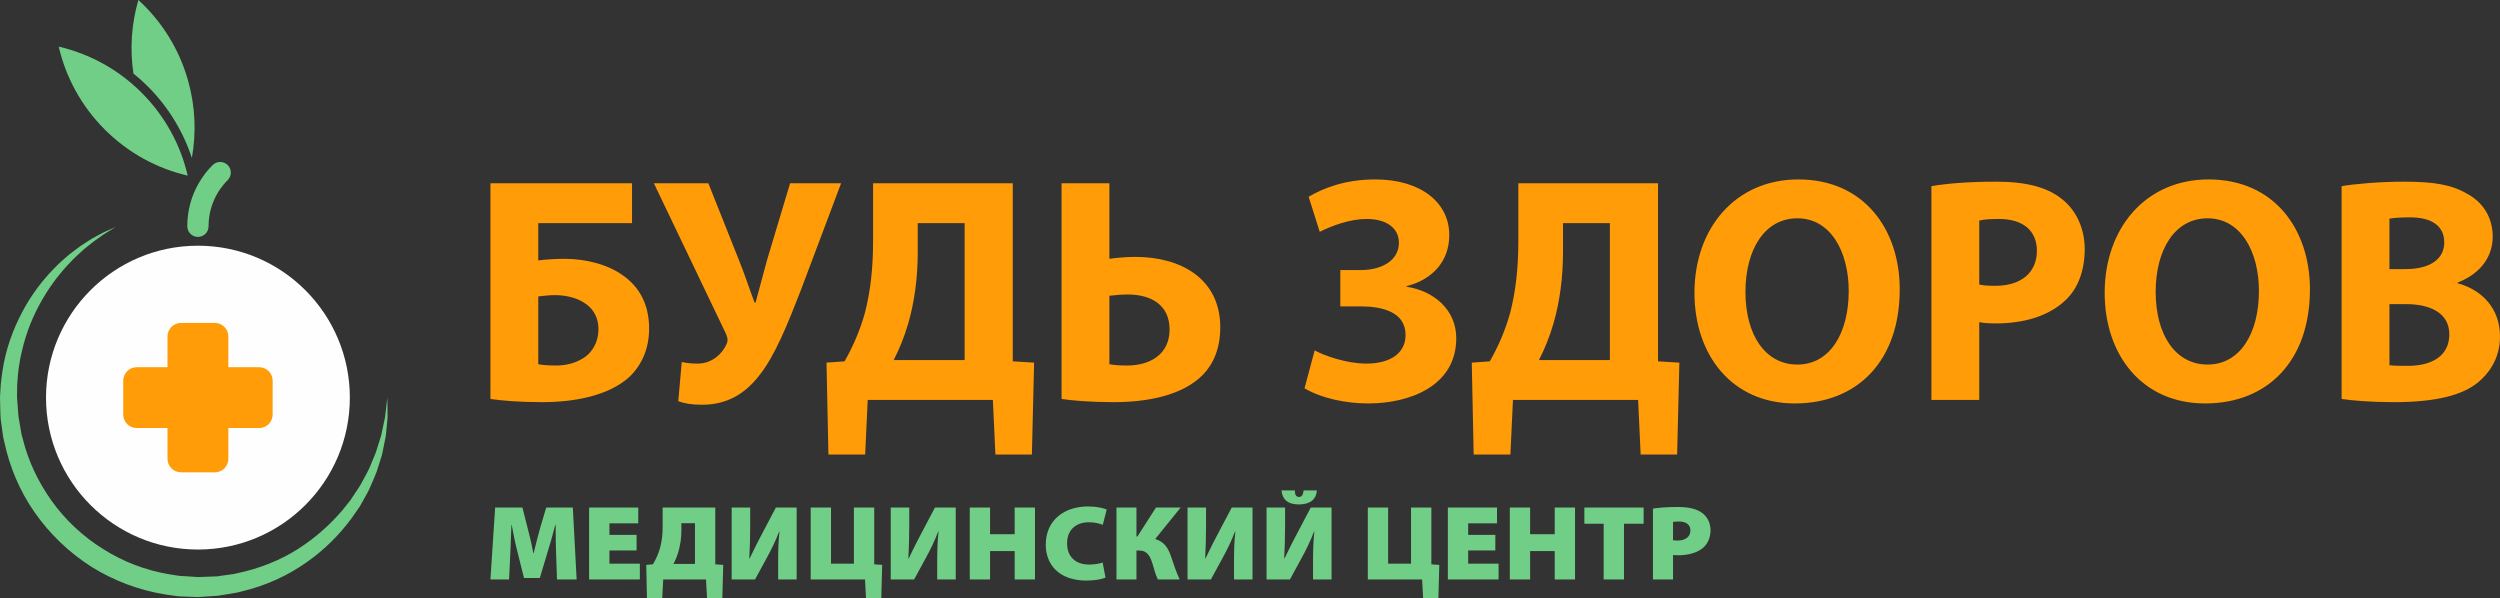
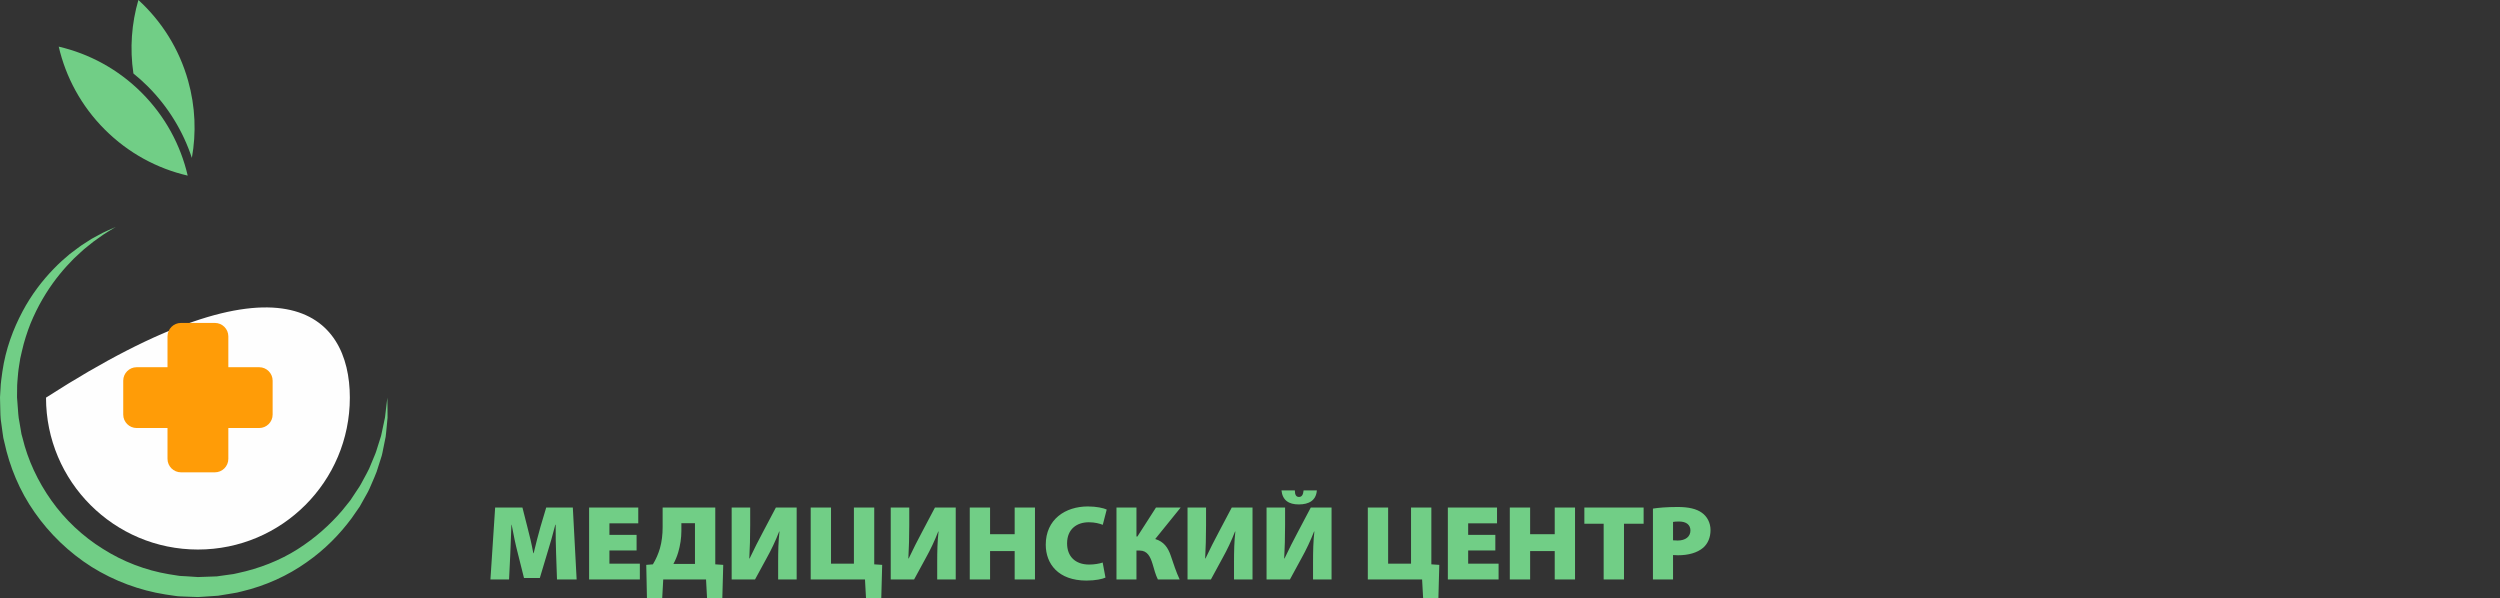
<svg xmlns="http://www.w3.org/2000/svg" width="209" height="50" viewBox="0 0 209 50" fill="none">
  <rect x="0" y="0" width="209" height="50" fill="#333333" stroke="none" />
  <path fill-rule="evenodd" clip-rule="evenodd" d="M46.565 48.446H48.207L47.888 42.429H45.664L45.185 44.036C44.998 44.67 44.791 45.518 44.613 46.25H44.585C44.453 45.518 44.266 44.714 44.087 44.053L43.675 42.429H41.394L41 48.446H42.558L42.661 46.286C42.689 45.607 42.717 44.714 42.755 43.866H42.774C42.924 44.688 43.111 45.58 43.281 46.223L43.806 48.321H45.129L45.758 46.223C45.964 45.563 46.227 44.661 46.424 43.866H46.453C46.453 44.804 46.462 45.607 46.49 46.286L46.565 48.446ZM53.219 44.714H50.948V43.75H53.359V42.429H49.249V48.446H53.491V47.125H50.948V46.018H53.219V44.714ZM55.396 42.429V44.071C55.396 44.679 55.33 45.277 55.171 45.839C55.033 46.303 54.845 46.75 54.581 47.179L54.027 47.223L54.084 50H55.361L55.446 48.446H59.025L59.109 50H60.387L60.462 47.223L59.797 47.179V42.429H55.396ZM56.963 43.741H58.099V47.143H56.297C56.456 46.857 56.597 46.518 56.7 46.17C56.869 45.598 56.963 44.973 56.963 44.393V43.741ZM61.167 42.429V48.446H63.119L64.105 46.634C64.452 46.018 64.856 45.179 65.137 44.438H65.165C65.072 45.232 65.053 46.098 65.053 47.009V48.446H66.601V42.429H64.865L63.786 44.473C63.457 45.089 63.016 45.946 62.669 46.688H62.641C62.688 45.884 62.716 44.857 62.716 43.893V42.429H61.167ZM67.774 42.429V48.446H72.313L72.398 50H73.675L73.75 47.223L73.086 47.179V42.429H71.387V47.125H69.473V42.429H67.774ZM74.465 42.429V48.446H76.417L77.403 46.634C77.75 46.018 78.153 45.179 78.435 44.438H78.463C78.369 45.232 78.35 46.098 78.35 47.009V48.446H79.899V42.429H78.163L77.084 44.473C76.755 45.089 76.314 45.946 75.967 46.688H75.939C75.986 45.884 76.014 44.857 76.014 43.893V42.429H74.465ZM81.072 42.429V48.446H82.77V46.071H84.826V48.446H86.524V42.429H84.826V44.661H82.77V42.429H81.072ZM92.183 47.027C91.92 47.125 91.461 47.197 91.057 47.197C89.893 47.197 89.208 46.518 89.208 45.429C89.208 44.205 90.053 43.661 91.019 43.661C91.526 43.661 91.92 43.768 92.192 43.875L92.521 42.598C92.258 42.473 91.667 42.339 90.944 42.339C89.058 42.339 87.425 43.42 87.425 45.536C87.425 47.134 88.467 48.536 90.832 48.536C91.582 48.536 92.183 48.402 92.418 48.286L92.183 47.027ZM93.337 42.429V48.446H95.008V46.027H95.28C95.918 46.027 96.171 46.536 96.359 47.161C96.491 47.598 96.594 48.036 96.8 48.446H98.621C98.321 47.812 98.105 47.125 97.879 46.464C97.645 45.777 97.298 45.277 96.575 45.062L98.705 42.429H96.641L95.083 44.857H95.008V42.429H93.337ZM99.278 42.429V48.446H101.23L102.215 46.634C102.562 46.018 102.966 45.179 103.247 44.438H103.276C103.182 45.232 103.163 46.098 103.163 47.009V48.446H104.711V42.429H102.975L101.896 44.473C101.568 45.089 101.126 45.946 100.779 46.688H100.751C100.798 45.884 100.826 44.857 100.826 43.893V42.429H99.278ZM105.884 42.429V48.446H107.836L108.822 46.634C109.169 46.018 109.572 45.179 109.854 44.438H109.882C109.788 45.232 109.77 46.098 109.77 47.009V48.446H111.318V42.429H109.582L108.503 44.473C108.174 45.089 107.733 45.946 107.386 46.688H107.358C107.405 45.884 107.433 44.857 107.433 43.893V42.429H105.884ZM107.132 41C107.217 41.821 107.733 42.17 108.578 42.17C109.432 42.17 110.023 41.839 110.089 41H108.981C108.944 41.375 108.822 41.545 108.596 41.545C108.362 41.545 108.249 41.375 108.249 41H107.132ZM114.349 42.429V48.446H118.888L118.973 50H120.25L120.325 47.223L119.661 47.179V42.429H117.962V47.125H116.048V42.429H114.349ZM125.01 44.714H122.739V43.75H125.151V42.429H121.04V48.446H125.282V47.125H122.739V46.018H125.01V44.714ZM126.22 42.429V48.446H127.919V46.071H129.974V48.446H131.673V42.429H129.974V44.661H127.919V42.429H126.22ZM134.066 48.446H135.765V43.786H137.407V42.429H132.452V43.786H134.066V48.446ZM138.186 48.446H139.866V46.402C139.969 46.402 140.11 46.42 140.278 46.42C141.132 46.42 141.874 46.223 142.381 45.795C142.784 45.447 143 44.92 143 44.312C143 43.696 142.709 43.17 142.277 42.866C141.836 42.545 141.179 42.384 140.269 42.384C139.312 42.384 138.646 42.447 138.186 42.518V48.446ZM139.866 43.634C139.95 43.616 140.119 43.598 140.363 43.598C141.01 43.598 141.32 43.902 141.32 44.348C141.32 44.866 140.907 45.188 140.25 45.188C140.072 45.188 139.959 45.179 139.866 45.17V43.634Z" fill="#71CE86" />
-   <path fill-rule="evenodd" clip-rule="evenodd" d="M41 15.322V33.352C41.9 33.486 43.33 33.62 45.316 33.62C48.044 33.62 50.851 33.083 52.572 31.551C53.605 30.584 54.267 29.214 54.267 27.467C54.267 25.452 53.446 24.028 52.202 23.114C50.851 22.093 48.971 21.637 47.17 21.637C46.482 21.637 45.608 21.69 44.999 21.771V18.654H52.837V15.322H41ZM44.999 24.78C45.475 24.727 45.952 24.673 46.402 24.673C47.355 24.673 48.362 24.915 49.077 25.479C49.66 25.936 50.03 26.607 50.03 27.521C50.03 28.408 49.686 29.133 49.156 29.644C48.494 30.235 47.514 30.557 46.535 30.557C45.978 30.557 45.449 30.53 44.999 30.45V24.78ZM54.664 15.322L60.676 27.875C60.808 28.17 60.888 28.412 60.755 28.735C60.411 29.541 59.563 30.396 58.319 30.396C57.736 30.396 57.339 30.342 56.995 30.262L56.703 33.54C57.233 33.728 57.763 33.835 58.69 33.835C60.782 33.835 62.265 32.922 63.43 31.444C64.781 29.783 65.866 27.046 66.952 24.256L70.315 15.322H66.052L64.118 21.762C63.695 23.316 63.377 24.525 63.165 25.3H63.086C62.662 24.203 62.318 23.101 61.815 21.843L59.219 15.322H54.664ZM72.99 15.322V20.159C72.99 22.362 72.778 24.35 72.301 26.177C71.904 27.602 71.322 28.945 70.606 30.208L69.097 30.316L69.256 38H72.328L72.54 33.432H83.004L83.216 38H86.266L86.451 30.316L84.668 30.208V15.322H72.99ZM76.724 18.654H80.643V30.101H74.711C75.161 29.241 75.612 28.139 75.929 27.038C76.459 25.21 76.724 23.168 76.724 21.072V18.654ZM88.747 15.322V33.352C89.647 33.486 91.103 33.62 93.116 33.62C95.87 33.62 98.862 33.083 100.584 31.31C101.458 30.396 102.014 29.106 102.014 27.36C102.014 23.329 98.757 21.476 94.917 21.476C94.175 21.476 93.301 21.556 92.745 21.637V15.322H88.747ZM92.745 24.727C93.222 24.673 93.699 24.619 94.281 24.619C96.214 24.619 97.777 25.479 97.777 27.548C97.777 29.59 96.188 30.557 94.228 30.557C93.646 30.557 93.195 30.53 92.745 30.45V24.727ZM110.329 19.38C111.335 18.869 112.871 18.305 114.248 18.305C115.969 18.305 116.949 19.111 116.949 20.293C116.949 21.744 115.572 22.577 113.745 22.577H112.05V25.613H113.745C115.44 25.613 117.505 26.017 117.505 28.005C117.505 29.509 116.261 30.396 114.222 30.396C112.553 30.396 110.7 29.724 109.905 29.294L109.058 32.465C110.541 33.325 112.553 33.728 114.407 33.728C117.744 33.728 121.743 32.331 121.743 28.273C121.743 25.855 119.809 24.297 117.585 23.974V23.921C119.65 23.41 121.16 21.932 121.16 19.648C121.16 16.988 118.856 15 114.963 15C112.474 15 110.62 15.725 109.402 16.451L110.329 19.38ZM126.933 15.322V20.159C126.933 22.362 126.721 24.35 126.244 26.177C125.847 27.602 125.265 28.945 124.55 30.208L123.04 30.316L123.199 38H126.271L126.483 33.432H136.947L137.159 38H140.209L140.395 30.316L138.611 30.208V15.322H126.933ZM130.667 18.654H134.586V30.101H128.654C129.104 29.241 129.555 28.139 129.872 27.038C130.402 25.21 130.667 23.168 130.667 21.072V18.654ZM150.343 15C145.099 15 141.657 19.057 141.657 24.485C141.657 29.671 144.782 33.728 150.052 33.728C155.295 33.728 158.817 30.154 158.817 24.189C158.817 19.165 155.825 15 150.343 15ZM150.263 18.251C153.044 18.251 154.553 21.046 154.553 24.324C154.553 27.843 152.991 30.477 150.263 30.477C147.562 30.477 145.92 27.978 145.92 24.404C145.92 20.884 147.509 18.251 150.263 18.251ZM161.465 33.432H165.464V26.93C165.835 27.011 166.311 27.038 166.841 27.038C169.224 27.038 171.263 26.419 172.641 25.13C173.726 24.136 174.282 22.604 174.282 20.831C174.282 19.057 173.541 17.552 172.376 16.639C171.184 15.672 169.41 15.188 166.92 15.188C164.458 15.188 162.71 15.349 161.465 15.564V33.432ZM165.464 18.439C165.755 18.359 166.311 18.305 167.106 18.305C169.145 18.305 170.284 19.299 170.284 20.965C170.284 22.792 168.96 23.894 166.815 23.894C166.206 23.894 165.808 23.867 165.464 23.786V18.439ZM184.637 15C179.393 15 175.951 19.057 175.951 24.485C175.951 29.671 179.076 33.728 184.345 33.728C189.589 33.728 193.111 30.154 193.111 24.189C193.111 19.165 190.119 15 184.637 15ZM184.557 18.251C187.338 18.251 188.847 21.046 188.847 24.324C188.847 27.843 187.285 30.477 184.557 30.477C181.856 30.477 180.214 27.978 180.214 24.404C180.214 20.884 181.803 18.251 184.557 18.251ZM195.759 33.352C196.659 33.486 198.142 33.62 200.129 33.62C203.677 33.62 205.849 33.029 207.146 31.981C208.258 31.068 209 29.778 209 28.112C209 25.801 207.49 24.216 205.451 23.679V23.625C207.464 22.846 208.391 21.368 208.391 19.783C208.391 18.117 207.517 16.881 206.272 16.209C204.948 15.43 203.439 15.188 200.976 15.188C198.937 15.188 196.818 15.376 195.759 15.564V33.352ZM199.758 18.278C200.076 18.224 200.579 18.171 201.479 18.171C203.306 18.171 204.339 18.896 204.339 20.266C204.339 21.61 203.227 22.497 201.082 22.497H199.758V18.278ZM199.758 25.425H201.135C203.148 25.425 204.763 26.151 204.763 27.951C204.763 29.859 203.148 30.584 201.32 30.584C200.632 30.584 200.155 30.584 199.758 30.53V25.425Z" fill="#FF9C07" />
-   <path fill-rule="evenodd" clip-rule="evenodd" d="M16.547 19.807C16.056 19.807 15.658 19.409 15.658 18.918C15.658 16.984 16.411 15.167 17.779 13.8C18.125 13.453 18.689 13.453 19.036 13.8C19.383 14.147 19.383 14.71 19.035 15.057C18.004 16.088 17.436 17.459 17.436 18.918C17.436 19.409 17.038 19.807 16.547 19.807Z" fill="#71CE86" />
-   <path fill-rule="evenodd" clip-rule="evenodd" d="M29.247 33.241C29.247 40.255 23.56 45.941 16.547 45.941C9.533 45.941 3.847 40.255 3.847 33.241C3.847 26.227 9.533 20.541 16.547 20.541C23.56 20.541 29.247 26.227 29.247 33.241Z" fill="#FEFEFE" />
+   <path fill-rule="evenodd" clip-rule="evenodd" d="M29.247 33.241C29.247 40.255 23.56 45.941 16.547 45.941C9.533 45.941 3.847 40.255 3.847 33.241C23.56 20.541 29.247 26.227 29.247 33.241Z" fill="#FEFEFE" />
  <path fill-rule="evenodd" clip-rule="evenodd" d="M9.669 18.974C9.669 18.974 9.444 19.112 9.022 19.372C8.806 19.494 8.556 19.669 8.267 19.877C8.123 19.981 7.965 20.087 7.802 20.21C7.643 20.337 7.475 20.473 7.296 20.616C7.116 20.756 6.931 20.909 6.749 21.084C6.565 21.256 6.369 21.431 6.171 21.621C5.983 21.819 5.786 22.026 5.583 22.239C5.375 22.449 5.192 22.696 4.987 22.933C4.193 23.909 3.418 25.105 2.788 26.5C2.466 27.196 2.207 27.951 1.984 28.741C1.875 29.136 1.795 29.546 1.695 29.956C1.637 30.376 1.548 30.796 1.511 31.229C1.481 31.663 1.421 32.099 1.431 32.545C1.429 32.768 1.427 32.992 1.423 33.216C1.44 33.438 1.457 33.662 1.474 33.887C1.513 34.359 1.528 34.857 1.624 35.285C1.662 35.507 1.7 35.73 1.738 35.954L1.795 36.291L1.889 36.63C2.328 38.458 3.162 40.242 4.297 41.843C5.434 43.443 6.912 44.838 8.603 45.887C10.283 46.955 12.178 47.679 14.113 48.003L14.839 48.118C15.079 48.169 15.326 48.154 15.568 48.176C15.811 48.192 16.053 48.209 16.295 48.225L16.477 48.237L16.522 48.24L16.545 48.242C16.468 48.244 16.537 48.242 16.526 48.242L16.622 48.239L17.004 48.225C17.259 48.217 17.512 48.208 17.765 48.199L18.142 48.184L18.485 48.134C18.715 48.102 18.944 48.071 19.172 48.039C19.401 48.01 19.628 47.983 19.857 47.917C21.693 47.529 23.415 46.845 24.882 45.912C26.35 44.981 27.588 43.865 28.585 42.704C28.826 42.405 29.061 42.112 29.291 41.826C29.494 41.519 29.692 41.22 29.885 40.927C30.093 40.643 30.247 40.337 30.404 40.043C30.559 39.748 30.726 39.468 30.858 39.182C30.978 38.892 31.096 38.61 31.209 38.339C31.325 38.067 31.438 37.805 31.509 37.541C31.592 37.279 31.671 37.029 31.747 36.789C31.784 36.668 31.821 36.551 31.858 36.436C31.891 36.32 31.908 36.204 31.933 36.093C32.028 35.645 32.113 35.245 32.186 34.896C32.235 34.544 32.263 34.242 32.292 33.996C32.351 33.504 32.382 33.242 32.382 33.242C32.382 33.242 32.387 33.506 32.395 34.001C32.396 34.249 32.406 34.557 32.4 34.919C32.365 35.279 32.326 35.694 32.281 36.157C32.267 36.273 32.262 36.395 32.241 36.516C32.217 36.636 32.191 36.76 32.166 36.886C32.114 37.14 32.061 37.406 32.005 37.683C31.974 37.821 31.954 37.966 31.911 38.106C31.866 38.247 31.821 38.39 31.775 38.535C31.682 38.828 31.585 39.13 31.485 39.443C31.374 39.752 31.227 40.058 31.093 40.382C30.955 40.704 30.82 41.039 30.628 41.357C30.448 41.68 30.262 42.013 30.071 42.353C29.848 42.673 29.62 43.001 29.387 43.336C28.416 44.645 27.167 45.941 25.613 47.02C24.071 48.111 22.222 48.97 20.2 49.445C19.954 49.522 19.689 49.564 19.424 49.607C19.16 49.65 18.894 49.694 18.627 49.738L18.226 49.803L17.847 49.829C17.595 49.846 17.342 49.862 17.088 49.879L16.706 49.903L16.611 49.91L16.545 49.912L16.52 49.911L16.47 49.91L16.268 49.903C15.999 49.893 15.729 49.884 15.458 49.874C15.188 49.854 14.915 49.867 14.646 49.817C14.377 49.777 14.106 49.738 13.835 49.698C11.675 49.357 9.545 48.571 7.657 47.391C5.776 46.199 4.144 44.626 2.894 42.831C1.634 41.039 0.803 39.007 0.367 36.981L0.277 36.604L0.22 36.212C0.184 35.952 0.149 35.693 0.113 35.435C0.02 34.907 0.032 34.44 0.017 33.962C0.011 33.711 0.005 33.462 0 33.214C0.014 32.969 0.029 32.726 0.043 32.483C0.057 31.998 0.142 31.524 0.2 31.056C0.469 29.184 1.11 27.493 1.874 26.054C2.639 24.608 3.567 23.424 4.481 22.483C4.717 22.254 4.928 22.017 5.162 21.818C5.393 21.618 5.616 21.425 5.83 21.24C6.053 21.066 6.273 20.907 6.48 20.752C6.683 20.593 6.889 20.457 7.088 20.333C7.284 20.207 7.47 20.088 7.644 19.975C7.824 19.87 7.999 19.782 8.158 19.695C8.475 19.52 8.746 19.377 8.975 19.283C9.428 19.082 9.669 18.974 9.669 18.974Z" fill="#71CE86" />
  <path fill-rule="evenodd" clip-rule="evenodd" d="M12.362 7.229C11.977 6.844 11.574 6.482 11.153 6.144C10.84 4.04 11.001 1.951 11.569 0C13.495 1.758 14.97 4.057 15.727 6.752C16.337 8.925 16.414 11.119 16.04 13.2C15.3 10.957 14.045 8.913 12.362 7.229Z" fill="#71CE86" />
  <path fill-rule="evenodd" clip-rule="evenodd" d="M15.692 14.682C13.152 14.092 10.74 12.81 8.761 10.83C6.781 8.851 5.499 6.439 4.909 3.898C7.449 4.489 9.861 5.771 11.841 7.751C13.82 9.73 15.102 12.142 15.692 14.682Z" fill="#71CE86" />
  <path fill-rule="evenodd" clip-rule="evenodd" d="M21.669 30.699H19.089V28.119C19.089 27.502 18.584 26.997 17.966 26.997H15.127C14.51 26.997 14.004 27.502 14.004 28.119V30.699H11.425C10.807 30.699 10.302 31.205 10.302 31.822V34.661C10.302 35.279 10.807 35.783 11.425 35.783H14.004V38.364C14.004 38.981 14.51 39.486 15.127 39.486H17.966C18.584 39.486 19.089 38.981 19.089 38.364V35.783H21.669C22.286 35.783 22.792 35.279 22.792 34.661V31.822C22.792 31.205 22.286 30.699 21.669 30.699Z" fill="#FF9C07" />
</svg>